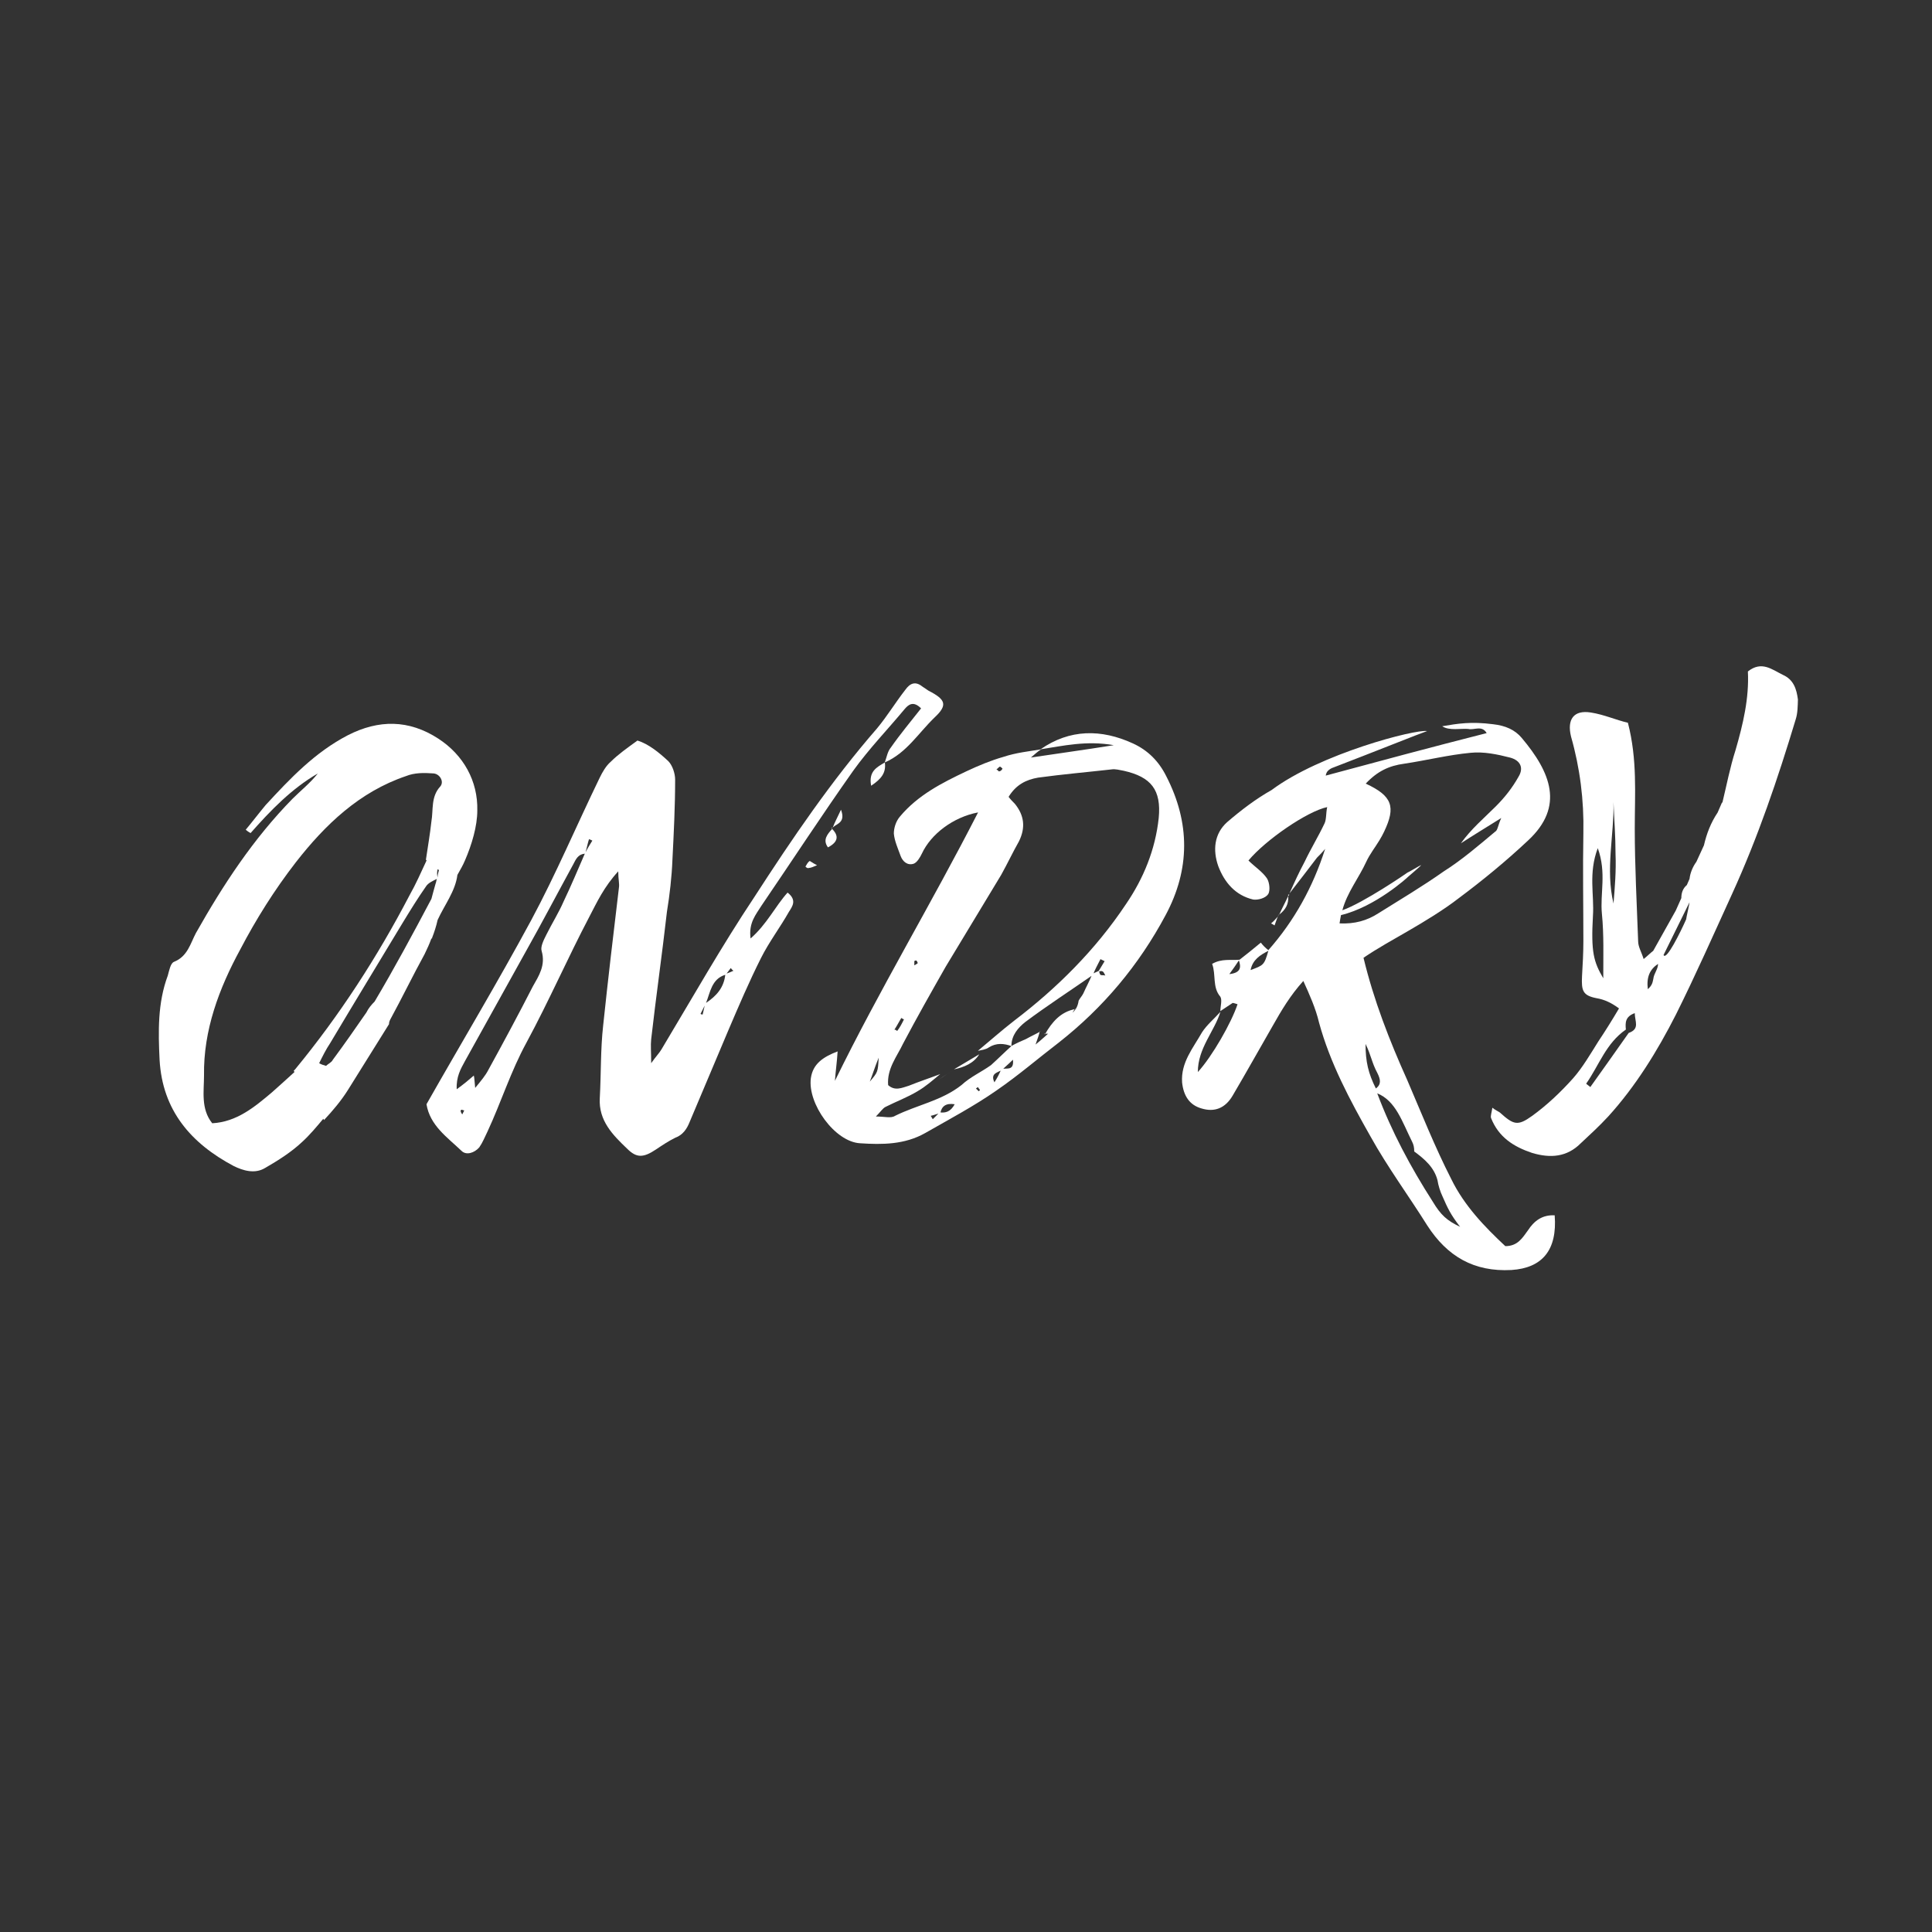
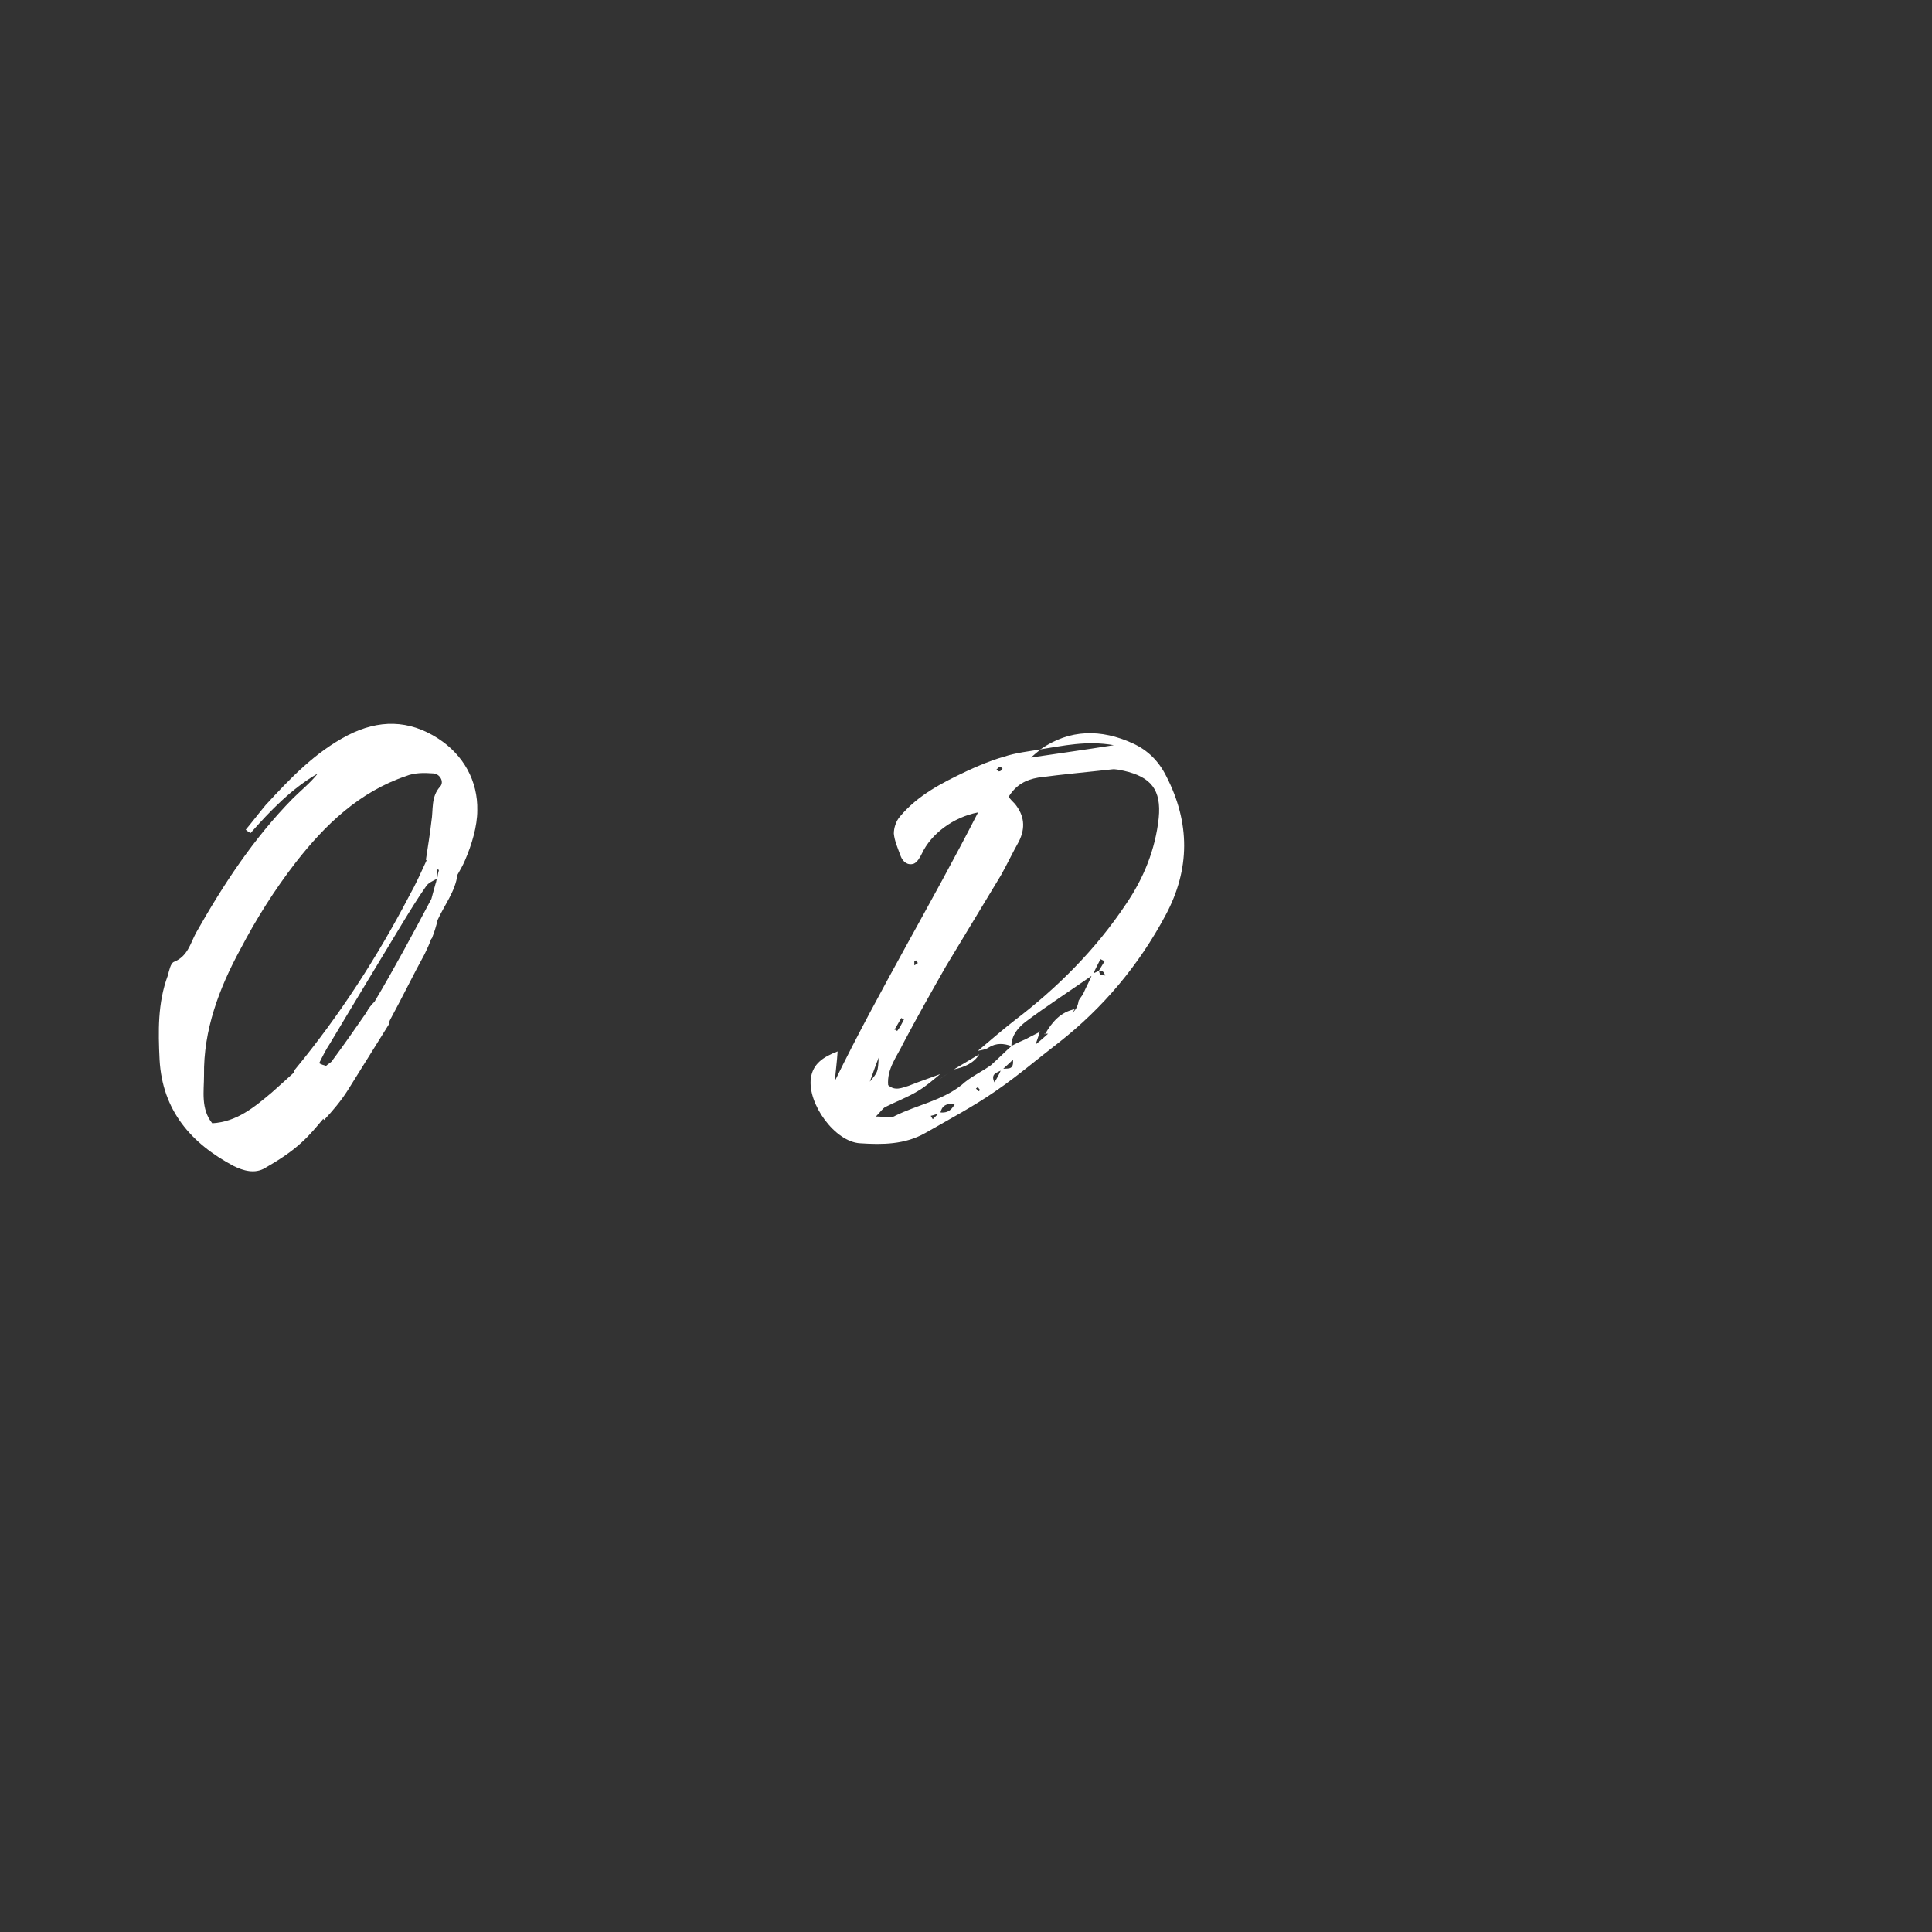
<svg xmlns="http://www.w3.org/2000/svg" version="1.1" id="Vrstva_1" x="0px" y="0px" viewBox="0 0 2000 2000" style="enable-background:new 0 0 2000 2000;" xml:space="preserve">
  <rect x="0" y="0" width="2000" height="2000" fill="#333333" stroke="none" />
  <style type="text/css">
	.st0{fill:#FFFFFF;}
</style>
  <g>
    <path class="st0" d="M453,952.4c-1.4,6.4-3.5,12.8-5.7,18.4c0,0.7,0,0.7,0,0.7c-0.7,0-0.7,0-0.7,0c-2.1,5.7-4.3,10.6-7.1,16.3   c-12.1,22-23.4,45.4-35.4,67.4c-0.7,1.4-1.4,2.8-1.4,5c-14.2,22.7-28.4,45.4-42.5,68.1c-7.1,11.3-15.6,21.3-24.8,31.2   c0-0.7-0.7-0.7-0.7-1.4c-7.1,8.5-14.2,17-22,24.1c-11.3,10.6-24.8,19.1-38.3,26.9c-10.6,6.4-22.7,2.8-32.6-2.1   c-44-23.4-73.7-57.4-76.6-109.9c-1.4-29.1-2.1-58.8,8.5-87.2c1.4-5,2.8-12.8,6.4-14.2c14.2-5.7,17-19.1,22.7-29.8   c28.4-50.3,59.6-97.8,100-139c8.5-8.5,18.4-16.3,26.2-26.2C302,816.3,280,839,259.4,862.4c-1.4-0.7-3.5-2.1-5-3.5   c7.1-8.5,13.5-17,20.6-25.5c25.5-27.7,51-54.6,85.1-72.3c31.9-16.3,63.1-16.3,93.6,3.5c26.2,17,41.1,44,40.4,74.4   c0,16.3-5.7,35.4-12.8,51.8c-2.1,5-5,9.9-7.8,14.9C471.4,922.6,460.1,936.8,453,952.4z M304.8,1109.8c0-0.7-0.7-0.7-0.7-1.4   c0.7-0.7,0.7-0.7,1.4-1.4c46.1-56,85.1-116.3,118.4-180.1c6.4-11.3,12.1-24.1,17.7-36.2l-0.7-0.7c2.1-14.2,4.3-26.9,5.7-39.7   c2.1-12.1-0.7-25.5,9.2-36.2c4.3-5-0.7-13.5-7.8-13.5c-9.2-0.7-19.1-0.7-27.7,2.8c-48.2,16.3-83.7,50.3-114.1,89.3   c-22,28.4-41.1,58.8-57.4,90c-22,40.4-38.3,83.7-37.6,130.5c0,16.3-3.5,34.7,8.5,49.6c25.5-1.4,44-17,61.7-31.9   C289.2,1124,297,1116.9,304.8,1109.8z M450.9,914.8c0.7-1.4,0.7-3.5,1.4-5c-4.3,2.1-9.2,4.3-11.3,7.8   c-8.5,12.1-16.3,24.8-24.1,37.6c-24.8,41.1-50.3,83-75.2,124.8c-4.3,6.4-7.8,13.5-11.3,20.6c2.1,1.4,5,2.1,7.1,2.8   c2.1-2.1,5.7-3.5,7.1-6.4c12.1-16.3,23.4-32.6,34.7-48.9c2.1-4.3,5-7.8,8.5-11.3c20.6-34.7,39.7-70.2,58.8-106.3   C448,925.5,449.4,919.8,450.9,914.8z M453,908.4c0-2.8,0.7-5,1.4-7.8c-0.7,0-0.7-0.7-1.4-0.7C452.3,902.8,452.3,905.6,453,908.4z" />
-     <path class="st0" d="M967.7,742.5c-17,16.3-29.1,36.9-51.8,46.8c2.1-5.7,2.8-11.3,6.4-15.6c9.9-14.2,20.6-26.9,31.2-40.4   c-7.8-7.8-12.8-4.3-17,0.7c-17.7,21.3-36.9,41.1-53.2,63.8c-32.6,46.1-63.1,92.9-95,139.7c-5.7,9.2-13.5,17.7-11.3,34   c17-14.9,25.5-33.3,38.3-47.5c9.9,7.8,5,14.2,1.4,19.9c-9.2,16.3-20.6,31.2-29.1,48.2c-12.1,24.1-22.7,48.9-33.3,73.7   c-13.5,31.9-26.9,63.8-40.4,95.7c-2.8,7.1-7.1,13.5-14.9,16.3c-7.1,3.5-13.5,7.8-19.9,12.1c-12.8,8.5-19.9,9.2-29.8-0.7   c-14.9-14.2-29.8-29.1-28.4-52.5c1.4-25.5,0.7-50.3,3.5-75.2c5-47.5,10.6-95,16.3-142.5c0.7-4.3-0.7-8.5-0.7-17   c-14.9,16.3-22,31.9-29.8,46.8c-22.7,43.2-41.8,87.2-65.2,130.5c-16.3,29.8-26.2,61.7-40.4,92.2c-2.8,5.7-5,11.3-8.5,16.3   c-5,5.7-13.5,8.5-18.4,3.5c-14.9-14.2-32.6-26.2-36.2-48.2c36.2-63.8,73.7-126.2,108.5-190.7c25.5-47.5,46.8-97.8,70.9-147.5   c2.8-5.7,6.4-12.1,11.3-16.3c7.8-7.8,17-14.2,27.7-22c11.3,3.5,22,12.1,31.9,21.3c4.3,4.3,7.1,12.8,7.1,19.1   c0,27.7-1.4,55.3-2.8,83c-0.7,17.7-2.8,36.2-5.7,53.9c-5,44-11.3,87.9-16.3,131.9c-0.7,6.4,0,13.5,0,24.8c5-7.1,8.5-10.6,10.6-14.2   c31.9-53.2,62.4-107.1,96.4-158.1c39-60.3,79.4-119.8,126.9-174.4c10.6-12.8,19.1-26.9,29.1-39.7c5-7.1,10.6-9.2,17.7-3.5   c2.1,1.4,4.3,2.8,6.4,4.3C979,724.1,981.2,729.8,967.7,742.5z M583.4,933.3c7.8-16.3,14.9-33.3,22-49.6c-7.1,0.7-9.2,5.7-12.1,11.3   c-16.3,29.8-31.9,59.6-48.2,88.6c-21.3,38.3-42.5,76.6-63.8,114.9c-4.3,7.8-9.2,16.3-8.5,29.1c7.8-5.7,12.8-9.9,17.7-14.2   c0.7,2.8,0.7,6.4,1.4,12.8c6.4-7.8,10.6-12.8,13.5-18.4c15.6-28.4,31.2-57.4,46.1-86.5c6.4-11.3,13.5-22,9.2-36.9   c-1.4-4.3,2.1-11.3,5-17C571.4,955.9,578.5,944.6,583.4,933.3z M480.6,1149.5c-0.7,0-2.1-0.7-2.8-0.7s-1.4,1.4-0.7,2.1   c0,0.7,0.7,1.4,1.4,2.8C479.2,1152.3,479.9,1150.9,480.6,1149.5z M490.6,1113.3c0,0,0,0,0-0.7V1113.3z M613.2,870.2   c-1.4-0.7-2.8-1.4-3.5-1.4c-1.4,4.3-2.1,8.5-3.5,13.5C608.2,878,611.1,873.7,613.2,870.2z M727.4,1050.2c0.7-2.8,1.4-6.4,2.1-9.2   c-1.4,2.8-2.8,5.7-4.3,8.5C725.9,1050.2,726.6,1050.2,727.4,1050.2z M750.8,1009.1c-14.2,4.3-15.6,18.4-19.9,29.1   C741.5,1031.1,749.3,1022.6,750.8,1009.1z M759.3,1004.9c-1.4-0.7-2.1-2.1-2.8-2.8c-1.4,2.1-2.8,3.5-4.3,5.7   C754.3,1007,756.4,1006.3,759.3,1004.9z M845.8,895.7c-3.5,1.4-6.4,2.8-8.5,2.8c-1.4,0.7-2.8-0.7-3.5-1.4c1.4-2.1,2.1-4.3,4.3-5.7   C838,890.7,840.1,892.8,845.8,895.7z M861.4,858.1c7.1,7.1,6.4,13.5-4.3,19.1C851.4,869.4,856.4,863.8,861.4,858.1z M860.6,857.4   c0.7-0.7,0.7-0.7,1.4-0.7c-0.7,0-0.7,0.7-0.7,1.4C861.4,857.4,860.6,857.4,860.6,857.4z M870.6,838.2c5,13.5-4.3,14.2-8.5,18.4   C864.2,851,867,846,870.6,838.2z M901.8,813.4c-2.8-14.9,5.7-19.1,14.2-24.1C917.4,800,912.4,806.3,901.8,813.4z" />
    <path class="st0" d="M1172.6,769.5c15.6,7.1,26.9,18.4,34.7,34c24.8,48.2,24.8,96.4-0.7,143.9c-27.7,51.8-64.5,95.7-110.6,131.9   c-21.3,16.3-41.8,34-64.5,49.6c-23.4,16.3-48.9,29.8-73.7,44c-21.3,12.1-44.7,12.1-67.4,10.6c-26.2-1.4-54.6-41.1-51-67.4   c2.1-14.9,12.8-22,27.7-27.7c-0.7,11.3-2.1,20.6-2.8,30.5c46.1-94.3,100-183.6,148.2-277.9c-26.2,5-48.9,22.7-58.1,42.5   c-2.1,4.3-5,9.2-8.5,10.6c-6.4,2.1-11.3-2.1-13.5-7.8c-2.8-7.8-6.4-15.6-7.1-23.4c0-5.7,2.1-12.8,6.4-17.7   c18.4-22,43.2-34.7,68.8-46.8c12.1-5.7,25.5-11.3,38.3-14.9c12.8-4.3,26.2-5.7,39-7.8c-3.5,2.1-6.4,5-10.6,8.5   c28.4-4.3,54.6-7.8,85.8-12.8c-28.4-5-52.5,0.7-75.9,4.3C1107.4,754.6,1140,754.6,1172.6,769.5z M909.6,1094.9   c-4.3,10.6-6.4,17.7-9.2,24.8C908.8,1109.8,908.8,1109.8,909.6,1094.9z M1121.5,1028.3c2.8-6.4,6.4-12.8,9.2-19.9   c2.1-1.4,4.3-2.1,7.1-3.5c0,1.4,0.7,3.5,1.4,4.3c1.4,0.7,3.5,0,5,0.7c-0.7-1.4-1.4-3.5-2.8-4.3s-2.8,0-4.3,0   c2.1-3.5,4.3-7.1,6.4-10.6c-1.4-0.7-2.8-1.4-4.3-2.1c-2.8,5.7-5.7,10.6-7.8,16.3c-23.4,16.3-47.5,31.9-70.2,48.9   c-7.1,5.7-14.2,13.5-14.2,24.8c-7.8-2.8-15.6-3.5-23.4,1.4c-2.8,2.1-7.8,2.8-11.3,3.5c12.8-10.6,24.8-21.3,37.6-31.2   c44.7-34,84.4-73.7,115.6-120.5c18.4-26.9,30.5-56.7,34-89.3c2.8-29.1-7.8-42.5-36.2-48.9c-4.3-0.7-8.5-2.1-12.8-1.4   c-24.8,2.8-50.3,5-75.9,8.5c-12.1,2.1-22.7,7.1-30.5,19.9c2.1,2.8,4.3,5,6.4,7.1c9.9,12.1,11.3,24.8,4.3,39   c-6.4,11.3-12.1,23.4-18.4,34.7c-19.1,31.9-38.3,63.1-57.4,95c-14.9,26.2-29.8,52.5-44,79.4c-6.4,13.5-17,26.2-15.6,43.2   c7.1,6.4,14.2,2.8,21.3,0.7c10.6-4.3,21.3-7.8,32.6-12.1c-7.8,6.4-14.9,12.8-23.4,17.7c-10.6,6.4-22,10.6-33.3,16.3   c-2.8,1.4-5,5-9.9,9.9c9.2,0,15.6,2.1,19.9-0.7c22.7-11.3,48.2-15.6,68.8-31.9c9.2-8.5,20.6-13.5,30.5-20.6   c7.1-6.4,14.2-13.5,21.3-19.9c5-2.8,9.9-5,14.9-7.1c5-2.8,9.9-5,14.9-7.8h-0.7c-0.7,3.5-2.1,7.1-4.3,13.5   c7.1-5.7,11.3-9.9,16.3-14.2c3.5-4.3,7.8-9.2,11.3-14.2c9.9-2.1,15.6-7.1,17-17C1118,1033.2,1120.1,1031.1,1121.5,1028.3z    M933,1053.8c-2.1,3.5-4.3,7.8-7.1,12.1c1.4,0,2.1,0.7,2.8,1.4c2.8-3.5,5-7.8,7.1-12.1C935.1,1055.2,934.4,1054.5,933,1053.8z    M950,997.1c0-0.7-0.7-2.1-1.4-2.8c-0.7,0-1.4,0-2.1,0.7c0,1.4,0,2.8,0,4.3C947.8,998.5,949.3,997.8,950,997.1z M988.3,1143.1   c-9.2-1.4-13.5,2.1-14.9,9.2c-3.5,0.7-6.4,2.1-9.9,2.8c0.7,1.4,1.4,2.1,2.1,3.5c2.1-2.1,5-5,7.1-7.1   C979,1152.3,984,1150.9,988.3,1143.1z M971.9,1117.6c5-3.5,10.6-7.1,16.3-10.6C982.6,1110.5,976.9,1114,971.9,1117.6z M987.5,1107   c8.5-5,17.7-10.6,26.2-15.6C1008.1,1100.6,998.2,1104.8,987.5,1107z M1014.5,1128.2c-0.7-0.7-1.4-1.4-2.1-2.8c0,0-1.4,0.7-2.1,1.4   c0.7,0.7,2.1,2.1,2.8,2.8C1013.8,1129.6,1013.8,1128.9,1014.5,1128.2z M1029.4,1120.4c2.8-4.3,5-8.5,7.1-13.5   c4.3-2.1,13.5,2.8,12.1-9.9c-4.3,4.3-7.8,7.1-11.3,10.6C1032.2,1110.5,1025.1,1111.2,1029.4,1120.4z M1035,793.6   c-1.4,0.7-2.1,2.1-3.5,2.8c1.4,0.7,2.8,2.8,2.8,2.1c1.4,0,2.8-1.4,3.5-2.8C1037.2,795,1035.8,793.6,1035,793.6z M1113,1044.6v-0.7   c-2.8,4.3-5,7.8-7.1,11.3c-4.3,5-8.5,9.9-12.1,14.9c-4.3,0-8.5,0-12.8,0l0.7,0.7C1088.9,1058,1098.1,1047.4,1113,1044.6z" />
-     <path class="st0" d="M1564.7,1314.7c-39,2.1-66.6-14.2-87.2-46.1c-19.1-30.5-41.1-60.3-58.8-92.2c-21.3-37.6-41.8-75.9-53.2-117.7   c-3.5-14.9-9.9-29.1-16.3-43.2c-13.5,14.9-22.7,30.5-31.9,46.8c-13.5,23.4-26.9,47.5-41.1,71.6c-7.8,13.5-19.1,17.7-32.6,13.5   c-12.1-3.5-18.4-12.8-19.9-26.9c-1.4-20.6,11.3-35.4,20.6-51.8c5-7.8,12.8-14.2,19.1-21.3c-6.4,20.6-23.4,37.6-23.4,62.4   c14.9-16.3,34.7-51,41.1-70.2c-2.1-0.7-4.3-1.4-5-1.4c-4.3,2.8-8.5,5.7-12.8,8.5c0-5,2.1-11.3,0-14.9c-8.5-9.9-4.3-22.7-8.5-34   c9.9-5.7,19.1-3.5,28.4-4.3c6.4-5,13.5-10.6,22-17.7c2.1,2.8,5,5.7,7.8,7.8c26.9-30.5,46.1-65.2,58.8-104.9   c-2.8,3.5-5.7,6.4-8.5,9.2c-9.2,12.1-18.4,24.1-28.4,36.9c5-11.3,9.9-22,15.6-32.6c6.4-13.5,14.2-26.2,20.6-39.7   c2.1-4.3,1.4-10.6,2.8-17c-20.6,4.3-63.8,34-81.5,55.3c6.4,6.4,14.2,11.3,19.1,18.4c2.8,4.3,3.5,12.8,1.4,16.3   c-2.8,4.3-10.6,6.4-15.6,5.7c-18.4-4.3-29.8-17.7-36.2-34.7c-5.7-16.3-4.3-33.3,9.2-45.4c14.9-12.8,29.8-24.1,46.1-33.3   c50.3-37.6,148.9-63.1,160.9-61c-6.4,2.1-56,22-98.5,38.3c-0.7,0-0.7,0.7-1.4,0.7c-2.1,1.4-4.3,2.8-5,7.1   c55.3-14.9,110.6-29.8,166.6-44c-5-8.5-12.8-2.8-19.1-4.3c-7.1-0.7-19.9,2.1-26.9-2.8c16.3-2.8,29.8-5,52.5-2.1   c12.8,1.4,22.7,5.7,29.8,14.2c29.8,35.4,44.7,70.9,6.4,106.3c-22.7,21.3-46.8,41.1-71.6,59.6c-15.6,12.1-35.4,24.1-52.5,34   c-13.5,7.8-32.6,18.4-46.1,27.7c10.6,44,26.9,85.8,45.4,126.9c14.9,34.7,28.4,68.8,45.4,102.1c13.5,27.7,34.7,49.6,56,69.5   c12.8,0,17.7-8.5,23.4-16.3c6.4-9.9,14.9-16.3,27.7-15.6C1612.2,1294.1,1596.6,1312.6,1564.7,1314.7z M1282.5,994.2   c-2.8,4.3-5.7,8.5-9.9,14.2C1285.3,1007,1284.6,1000.6,1282.5,994.2z M1313,984.3c-8.5,4.3-16.3,9.2-18.4,19.9   C1308,999.2,1308.7,999.2,1313,984.3z M1315.8,955.9c2.8-2.1,5-5,7.1-7.1c-1.4,2.8-2.1,5.7-3.5,9.2   C1318.6,957.4,1317.2,956.6,1315.8,955.9z M1323.6,947.4c0,0,0-0.7,0.7-0.7L1323.6,947.4c0,0.7-0.7,0.7-0.7,1.4   C1322.9,948.1,1322.9,948.1,1323.6,947.4z M1324.3,946.7c2.8-6.4,6.4-12.8,9.2-19.1C1334.2,936.1,1330.7,941.8,1324.3,946.7z    M1333.5,926.2c0.7,0,1.4-0.7,1.4-1.4c0,0.7-0.7,1.4-0.7,2.1c0,0,0,0.7-0.7,0.7C1333.5,927.6,1333.5,926.9,1333.5,926.2z    M1386.7,955.9c15.6,0.7,28.4-2.8,40.4-10.6c22.7-14.2,45.4-27.7,67.4-43.2c19.1-12.1,36.2-26.9,53.2-41.1   c2.8-1.4,2.8-6.4,6.4-14.2c-17,10.6-29.8,18.4-41.8,26.2c10.6-14.9,24.1-26.2,36.2-38.3c9.2-9.2,17-19.1,23.4-30.5   c5.7-9.2,2.1-17-8.5-19.9c-13.5-3.5-27.7-6.4-41.1-5c-22.7,2.1-45.4,7.8-68.8,11.3c-15.6,2.1-27.7,7.8-39.7,20.6   c27.7,12.8,31.2,24.1,19.1,49.6c-1.4,2.8-2.8,5.7-5,9.2c-4.3,7.1-9.9,14.2-13.5,22c-7.8,17-19.9,31.9-24.8,50.3   c22-7.8,66.6-38.3,67.4-39c0.7,0,13.5-7.8,14.2-7.8c-0.7,1.4-12.8,11.3-13.5,12.1s-34,31.2-69.5,39.7   C1387.4,951,1387.4,951.7,1386.7,955.9z M1424.3,1126.8c5.7-4.3,5-9.2,1.4-16.3c-5.7-10.6-6.4-18.4-12.1-29.8   C1413.6,1099.2,1416.5,1111.2,1424.3,1126.8z M1511.5,1270c-9.9-12.8-12.8-19.1-18.4-31.9c-2.1-4.3-4.3-11.3-5-16.3   c-3.5-13.5-13.5-22-24.1-29.8c0-4.3-0.7-7.1-2.1-9.9c-10.6-21.3-17-42.5-36.2-50.3c14.9,39.7,34.7,76.6,57.4,112   C1491.6,1258,1498,1263.6,1511.5,1270z" />
-     <path class="st0" d="M1858.9,744.7c-18.4,61-39,121.9-65.9,180.8c-19.1,41.8-37.6,83.7-58.1,124.8c-19.1,37.6-41.8,74.4-70.2,105.6   c-9.2,9.9-18.4,18.4-28.4,27.7c-14.2,14.2-31.2,15.6-50.3,9.9c-19.1-6.4-34.7-16.3-42.5-36.2c-0.7-2.1,0.7-5.7,1.4-10.6   c3.5,2.8,5.7,3.5,7.8,5c14.2,12.8,18.4,14.2,33.3,3.5c15.6-11.3,29.8-24.8,42.5-39c9.9-11.3,17.7-24.8,26.2-38.3   c7.1-10.6,14.2-22,21.3-34c-7.8-5.7-14.9-9.2-23.4-10.6c-14.2-2.8-15.6-7.8-14.9-22.7c0.7-12.1,1.4-24.1,1.4-36.2   c0-36.9-0.7-74.4,0-112c0.7-34-3.5-67.4-12.8-100c-4.3-17.7,2.8-27.7,20.6-24.8c13.5,2.1,26.2,7.8,38.3,10.6   c9.9,38.3,7.1,73.7,7.1,109.2c0,39,2.1,78,3.5,117c0,5.7,3.5,11.3,5.7,18.4c4.3-3.5,7.1-6.4,9.9-8.5l23.4-41.8l5.7-12.8   c0-5,1.4-9.9,5.7-13.5l2.8-6.4c0.7-6.4,3.5-12.8,7.1-17.7l7.8-17c2.8-12.1,7.1-23.4,14.2-34l4.3-9.9l0.7-0.7   c4.3-17.7,7.8-36.2,13.5-53.9c7.8-26.9,14.2-53.9,12.8-81.5c14.2-11.3,24.8-2.1,36.2,3.5c11.3,5,14.2,14.9,15.6,25.5   C1861,730.5,1861,738.3,1858.9,744.7z M1692.3,1048.8c-9.9,3.5-9.9,9.9-9.2,17c-20.6,14.2-27.7,36.9-41.1,56   c1.4,1.4,2.8,2.1,4.3,3.5c13.5-19.1,26.9-37.6,39.7-56C1697.9,1065.1,1692.3,1057.3,1692.3,1048.8z M1659.7,1012.7   c0-23.4,0.7-45.4-1.4-66.6s5-42.5-4.3-68.1c-9.9,26.2-3.5,48.2-5,70.2C1646.9,985.7,1649.7,995.6,1659.7,1012.7z M1672.4,884.3   c0-18.4-1.4-36.2-2.1-53.9c0.7,34-8.5,69.5,0,104.9C1671.7,918.4,1673.1,901.3,1672.4,884.3z M1716.4,997.8   c-8.5,5.7-12.1,13.5-10.6,26.2c5-4.3,5-7.8,5.7-10.6C1712.1,1007.7,1716.4,1003.4,1716.4,997.8z M1749,934l-26.9,54.6   c2.8,6.4,17.7-24.1,23.4-36.9C1745.4,951,1749,935.4,1749,934z" />
  </g>
</svg>